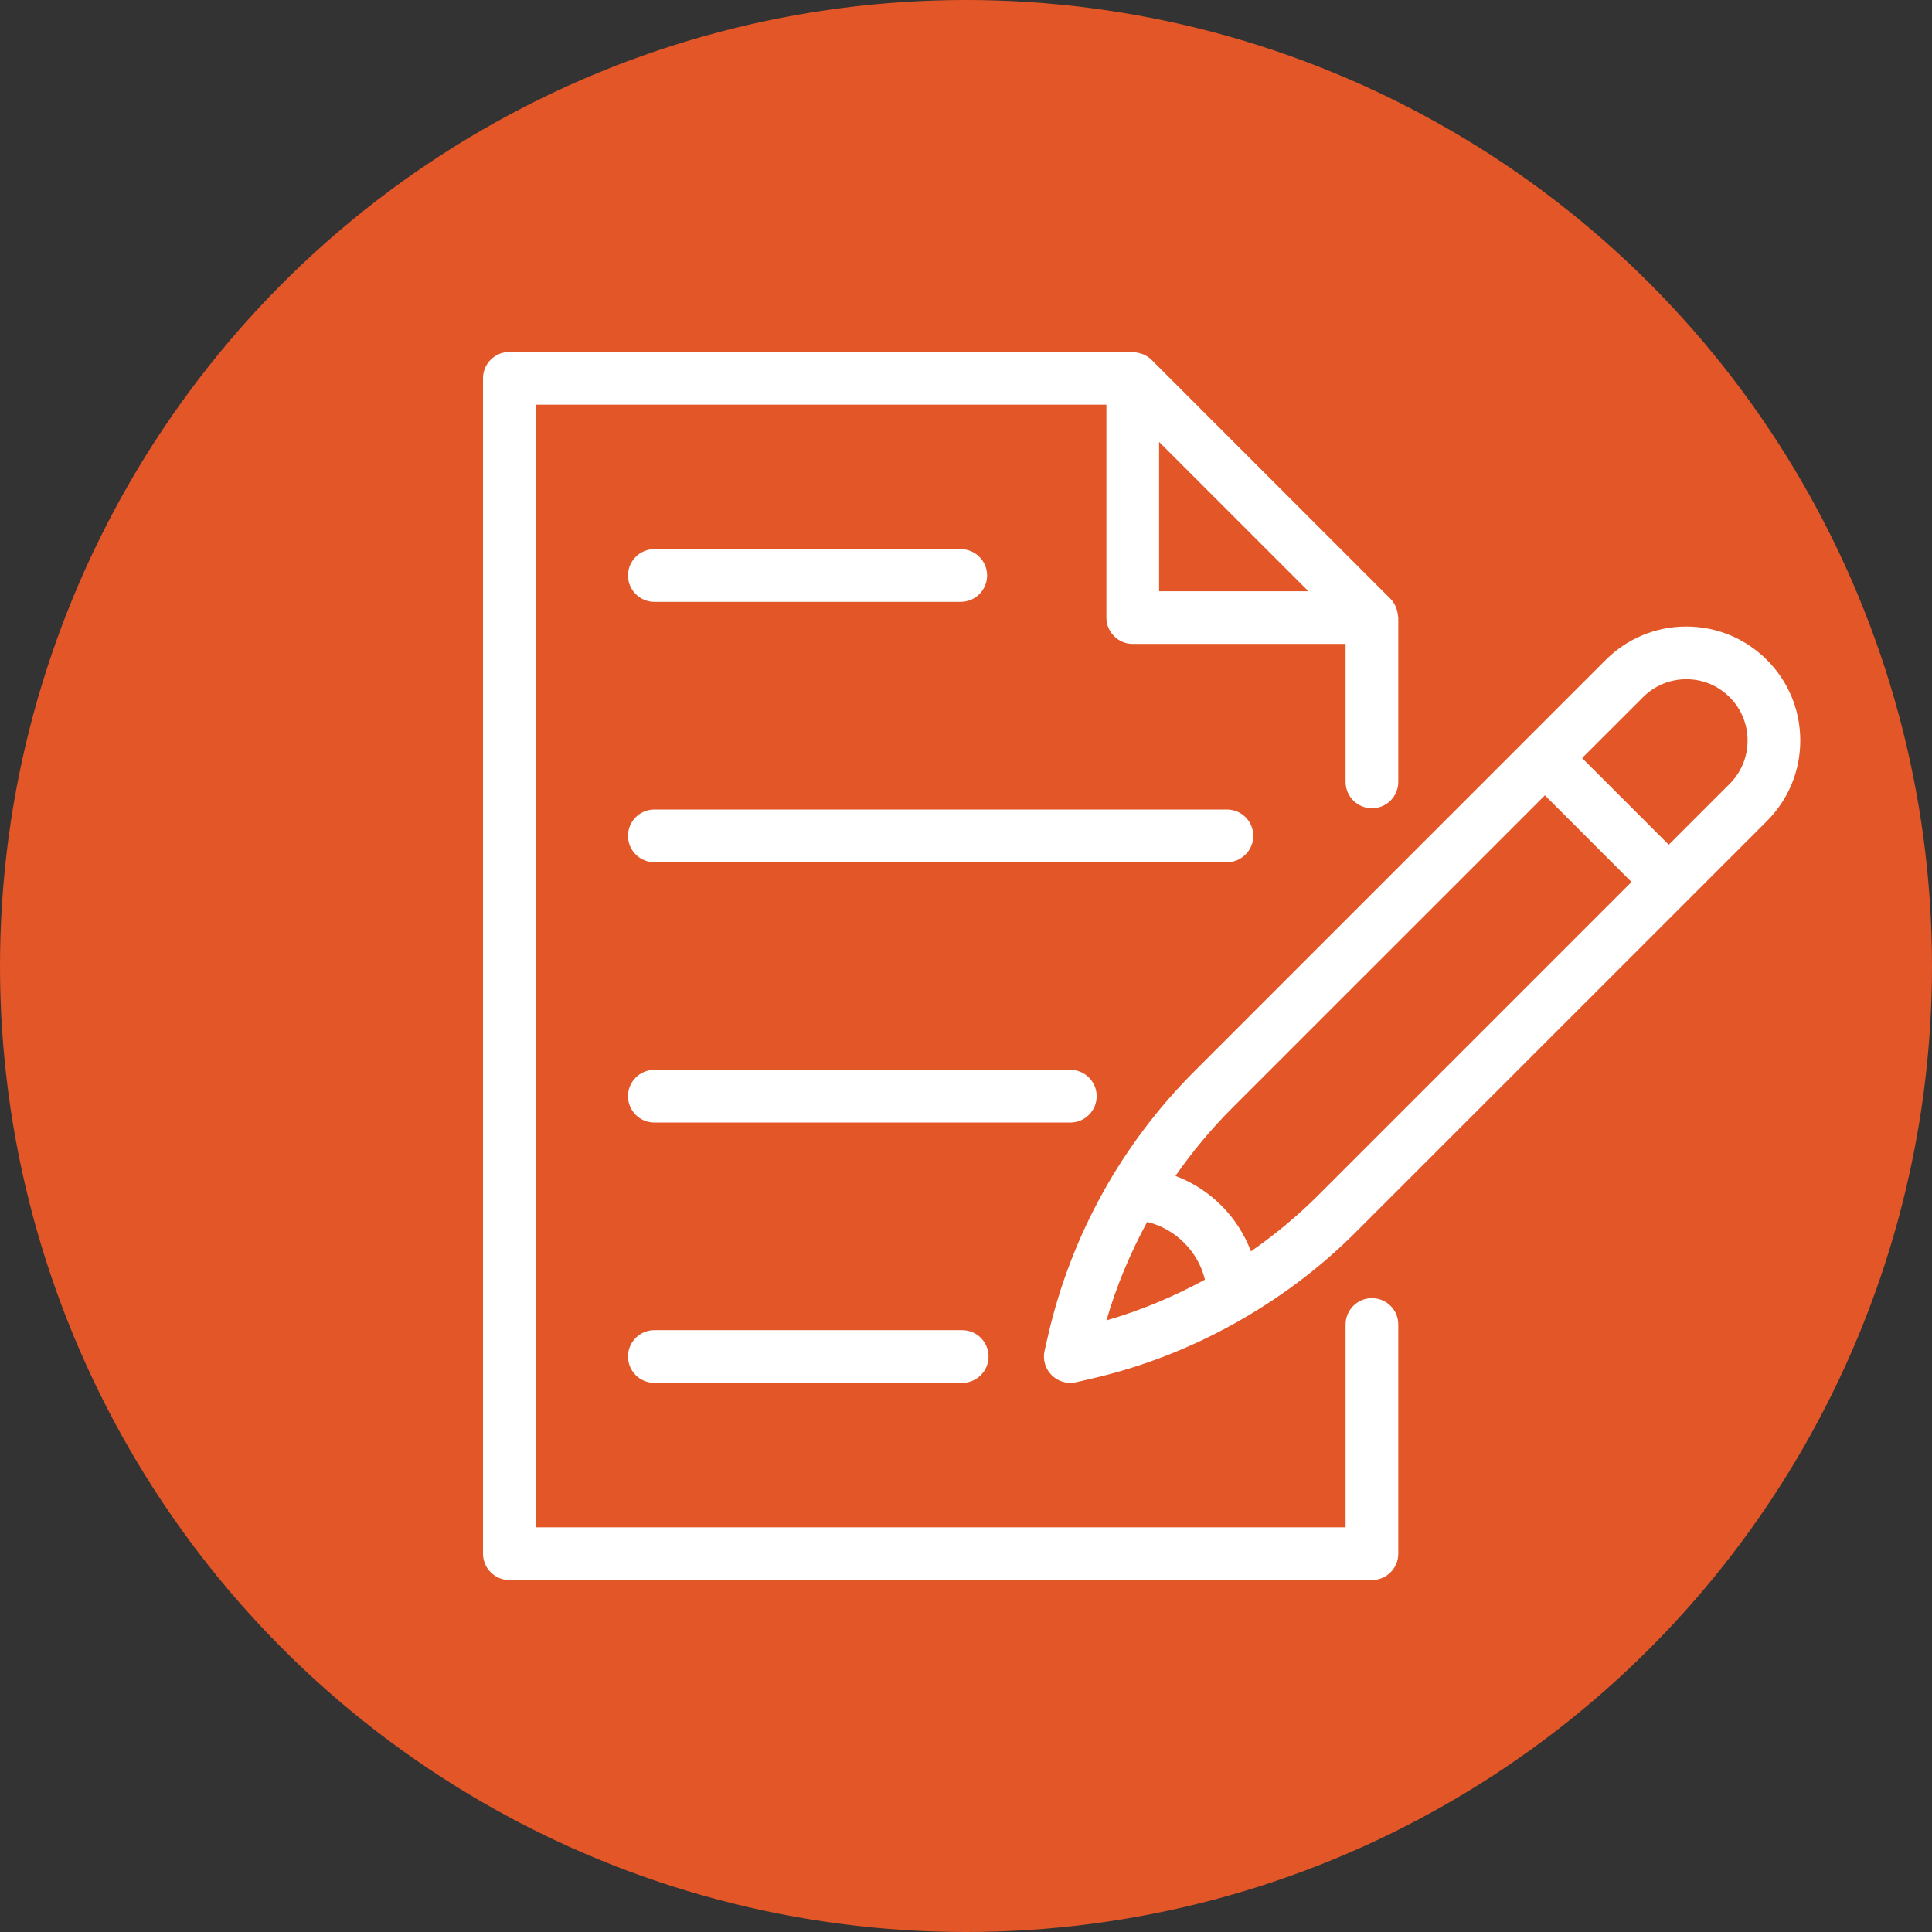
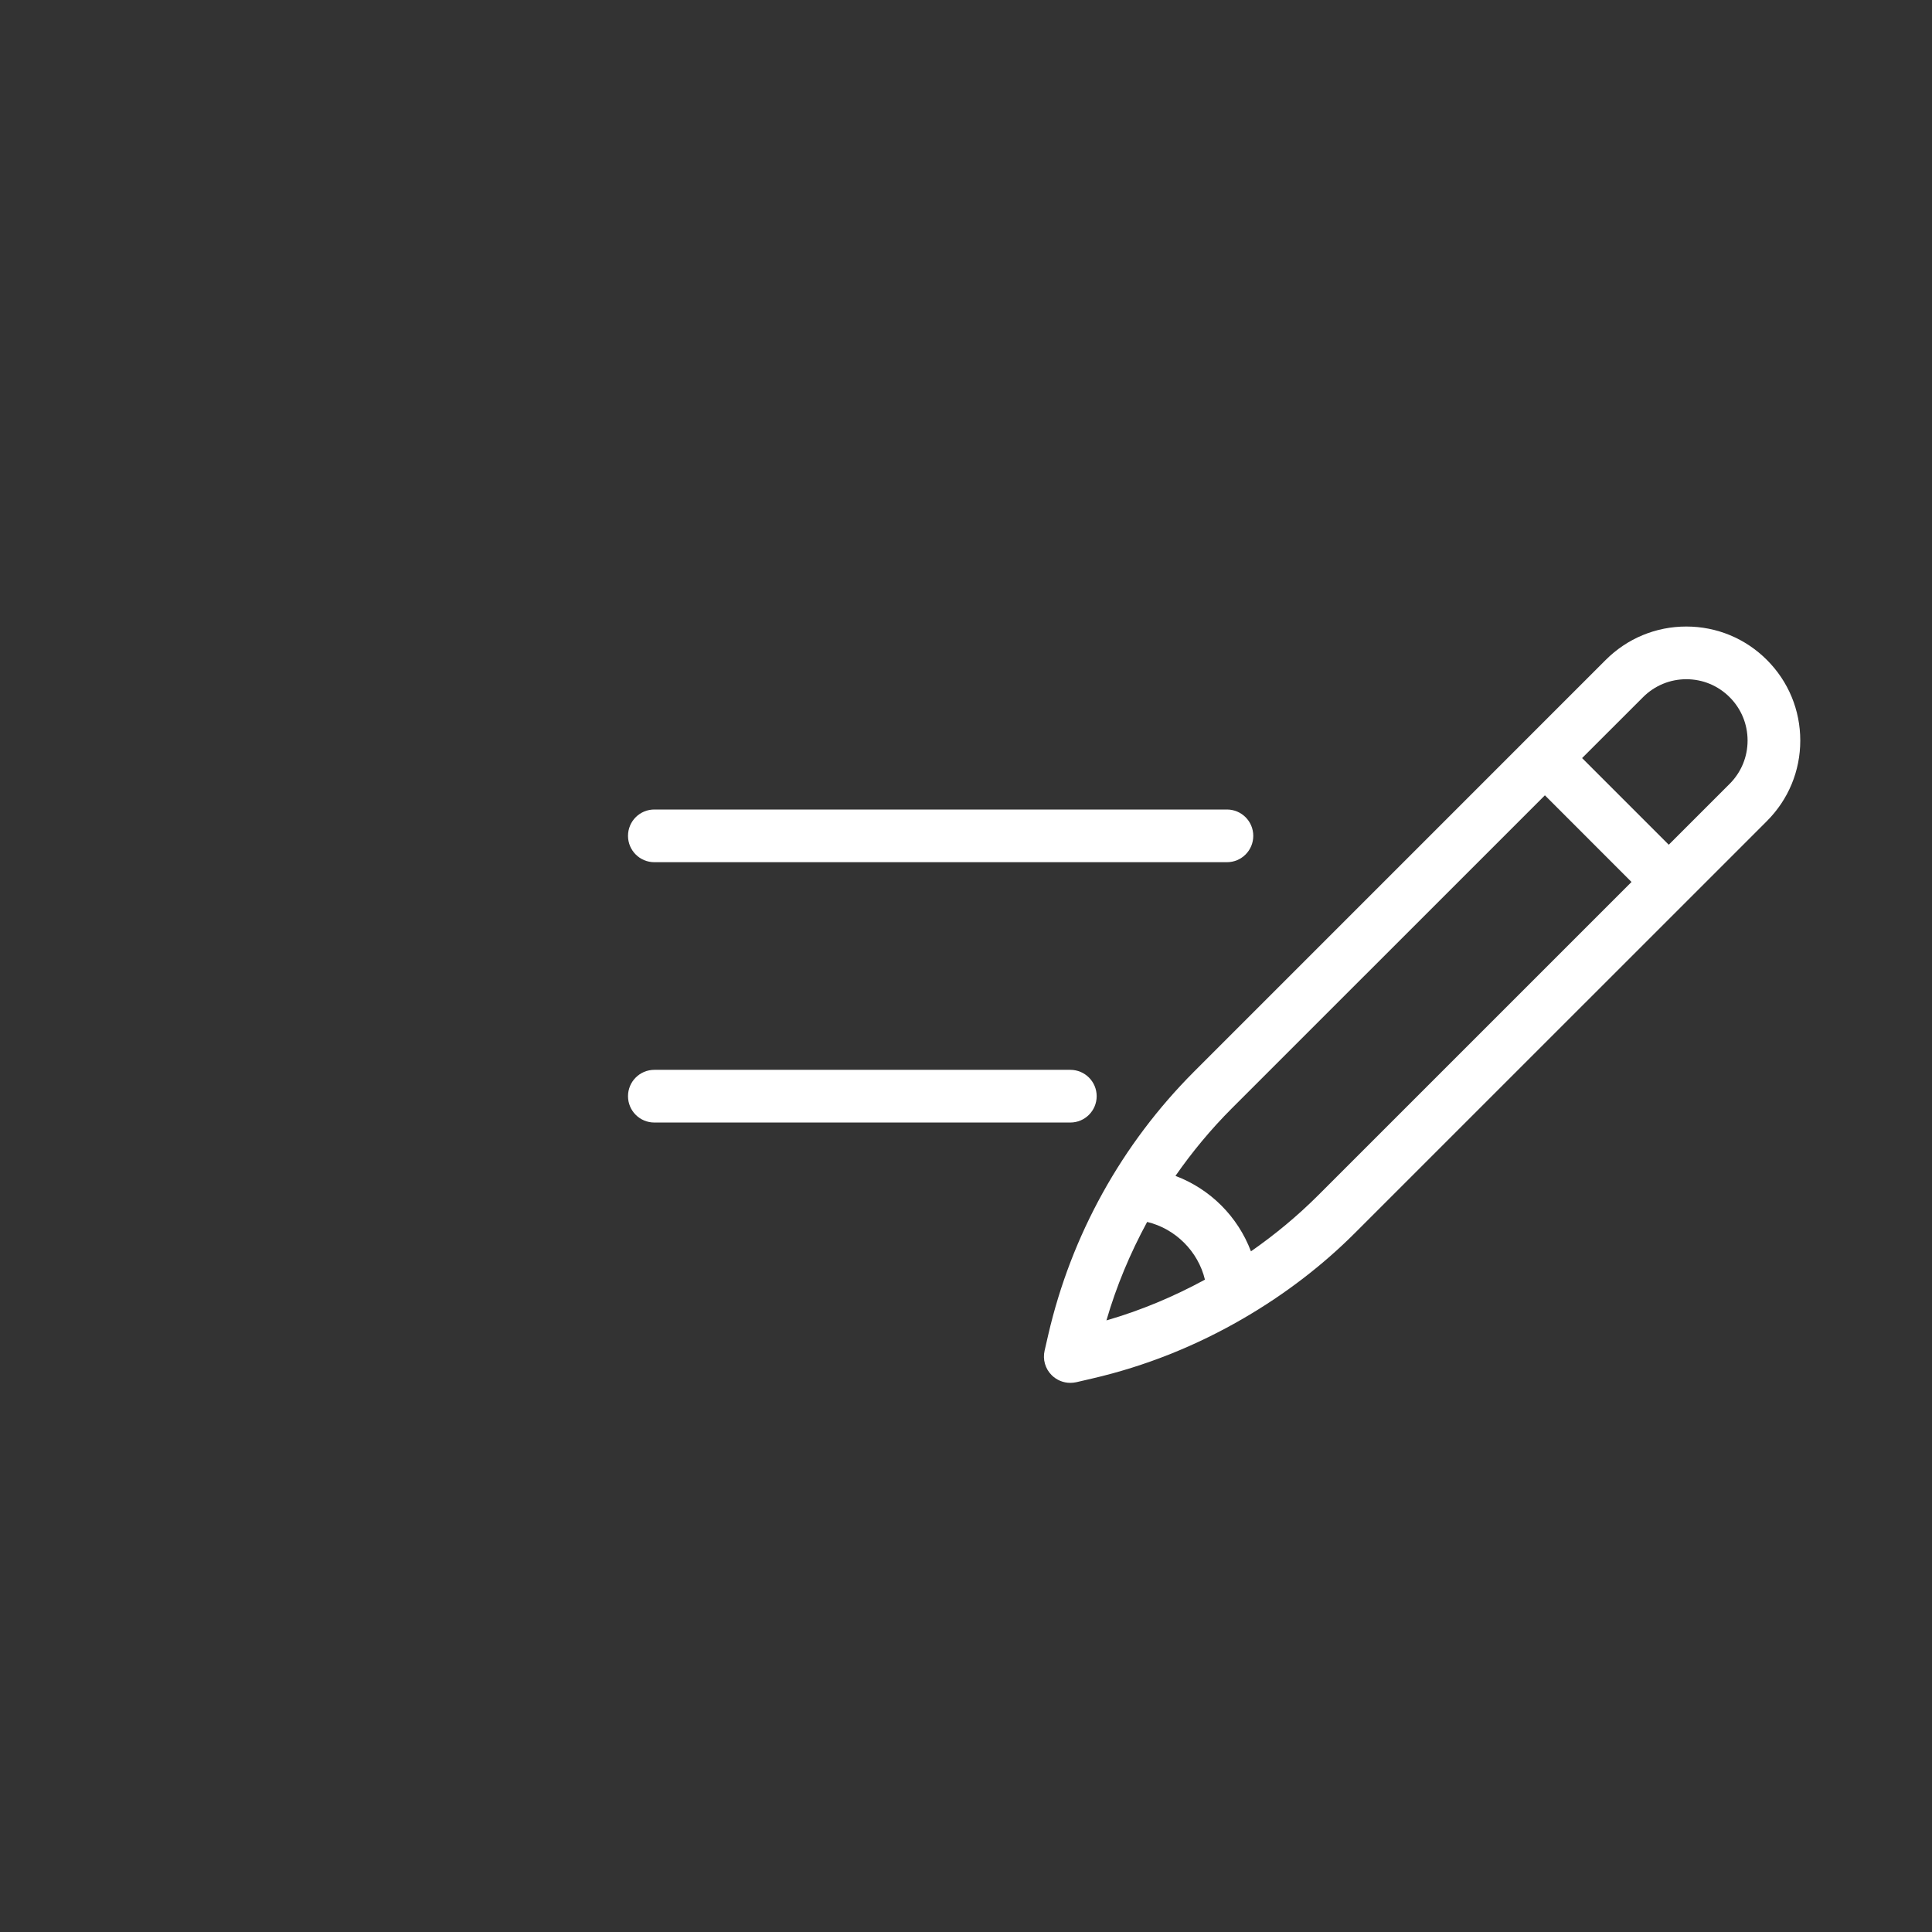
<svg xmlns="http://www.w3.org/2000/svg" width="55" height="55" viewBox="0 0 55 55" fill="none">
  <rect x="0" y="0" width="55" height="55" fill="#333333" stroke="none" />
-   <circle cx="27.5" cy="27.5" r="27.5" fill="#E35628" />
-   <path d="M14.5 44.98H39.056C39.471 44.98 39.806 44.645 39.806 44.23V37.706C39.806 37.291 39.471 36.956 39.056 36.956C38.642 36.956 38.306 37.291 38.306 37.706V43.48H15.25V11.52H31.497V17.581C31.497 17.995 31.832 18.331 32.246 18.331H38.306V22.259C38.306 22.674 38.642 23.009 39.056 23.009C39.471 23.009 39.806 22.674 39.806 22.259V17.581C39.806 17.565 39.798 17.55 39.797 17.534C39.793 17.467 39.78 17.403 39.758 17.34C39.75 17.316 39.744 17.293 39.734 17.27C39.697 17.191 39.651 17.115 39.587 17.05L32.777 10.239C32.712 10.175 32.636 10.129 32.557 10.092C32.535 10.082 32.511 10.076 32.487 10.068C32.423 10.046 32.359 10.033 32.292 10.029C32.276 10.028 32.262 10.02 32.246 10.02H14.5C14.085 10.02 13.75 10.355 13.75 10.77V44.23C13.75 44.644 14.086 44.98 14.5 44.98ZM32.997 16.831V12.581L35.122 14.706L37.247 16.831L32.997 16.831Z" fill="white" />
-   <path d="M18.628 17.133H27.351C27.765 17.133 28.101 16.797 28.101 16.383C28.101 15.968 27.765 15.633 27.351 15.633H18.628C18.213 15.633 17.878 15.968 17.878 16.383C17.878 16.797 18.214 17.133 18.628 17.133Z" fill="white" />
  <path d="M18.628 24.545H34.928C35.343 24.545 35.678 24.21 35.678 23.795C35.678 23.38 35.343 23.045 34.928 23.045H18.628C18.213 23.045 17.878 23.38 17.878 23.795C17.878 24.21 18.214 24.545 18.628 24.545Z" fill="white" />
  <path d="M31.22 31.206C31.22 30.792 30.884 30.456 30.47 30.456H18.628C18.213 30.456 17.878 30.792 17.878 31.206C17.878 31.621 18.213 31.956 18.628 31.956H30.47C30.884 31.956 31.22 31.62 31.22 31.206Z" fill="white" />
-   <path d="M18.628 37.867C18.213 37.867 17.878 38.203 17.878 38.617C17.878 39.032 18.213 39.367 18.628 39.367H27.392C27.806 39.367 28.142 39.032 28.142 38.617C28.142 38.203 27.806 37.867 27.392 37.867H18.628Z" fill="white" />
  <path d="M30.469 39.367C30.525 39.367 30.581 39.361 30.638 39.349L31.082 39.246C32.617 38.892 34.074 38.304 35.419 37.519C35.424 37.517 35.429 37.513 35.434 37.51C36.577 36.842 37.641 36.034 38.587 35.086L48.034 25.64C48.035 25.639 48.035 25.639 48.036 25.639C48.037 25.638 48.037 25.637 48.038 25.636L50.3 23.374C50.912 22.762 51.25 21.948 51.25 21.082C51.25 20.215 50.913 19.4 50.3 18.787C49.688 18.175 48.873 17.836 48.005 17.836C47.139 17.836 46.325 18.174 45.711 18.787L34 30.499C31.934 32.565 30.496 35.161 29.84 38.005L29.738 38.449C29.68 38.701 29.755 38.965 29.939 39.148C30.081 39.29 30.273 39.367 30.469 39.367ZM46.773 19.848C47.102 19.519 47.54 19.336 48.006 19.336C48.473 19.336 48.91 19.518 49.24 19.848C49.568 20.176 49.75 20.614 49.75 21.082C49.75 21.547 49.569 21.985 49.239 22.315L47.506 24.048L45.039 21.581L46.773 19.848ZM35.061 31.559L43.98 22.641L46.446 25.108L37.527 34.026C36.935 34.618 36.293 35.149 35.612 35.623C35.237 34.632 34.455 33.85 33.463 33.475C33.937 32.795 34.469 32.152 35.061 31.559ZM32.657 34.786C33.461 34.977 34.11 35.626 34.302 36.429C33.414 36.912 32.477 37.306 31.498 37.589C31.782 36.61 32.175 35.674 32.657 34.786Z" fill="white" />
</svg>